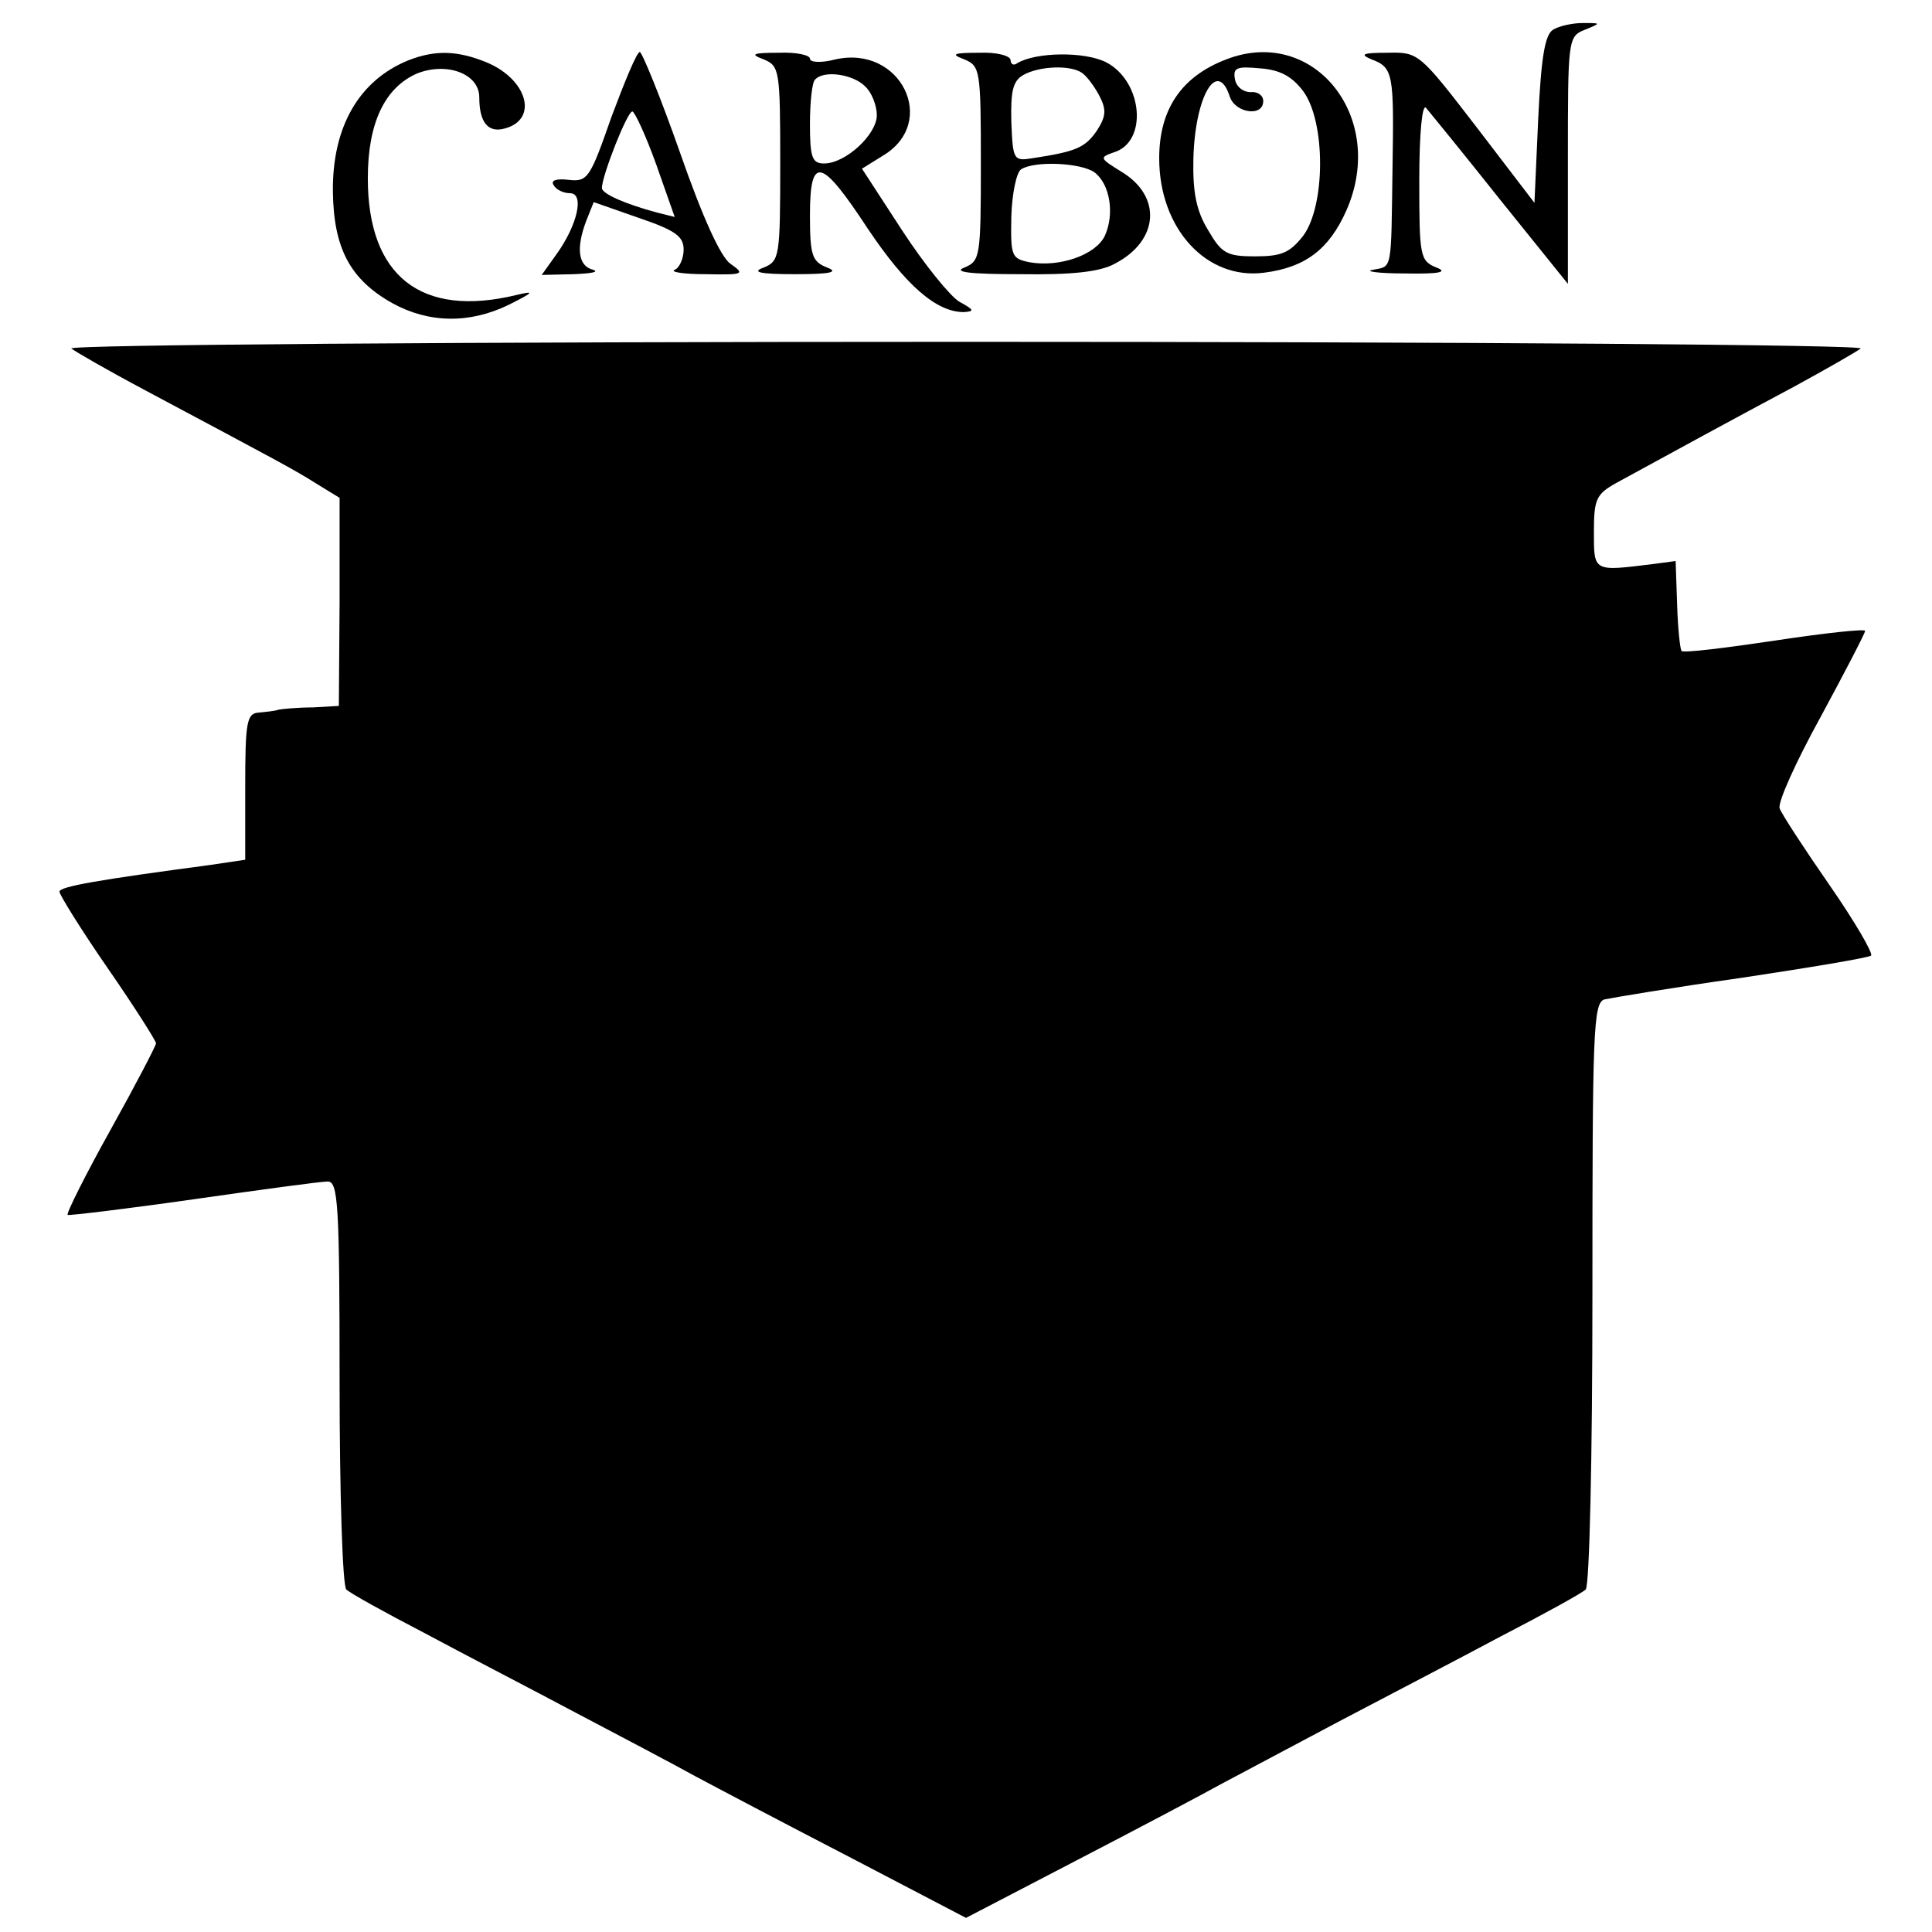
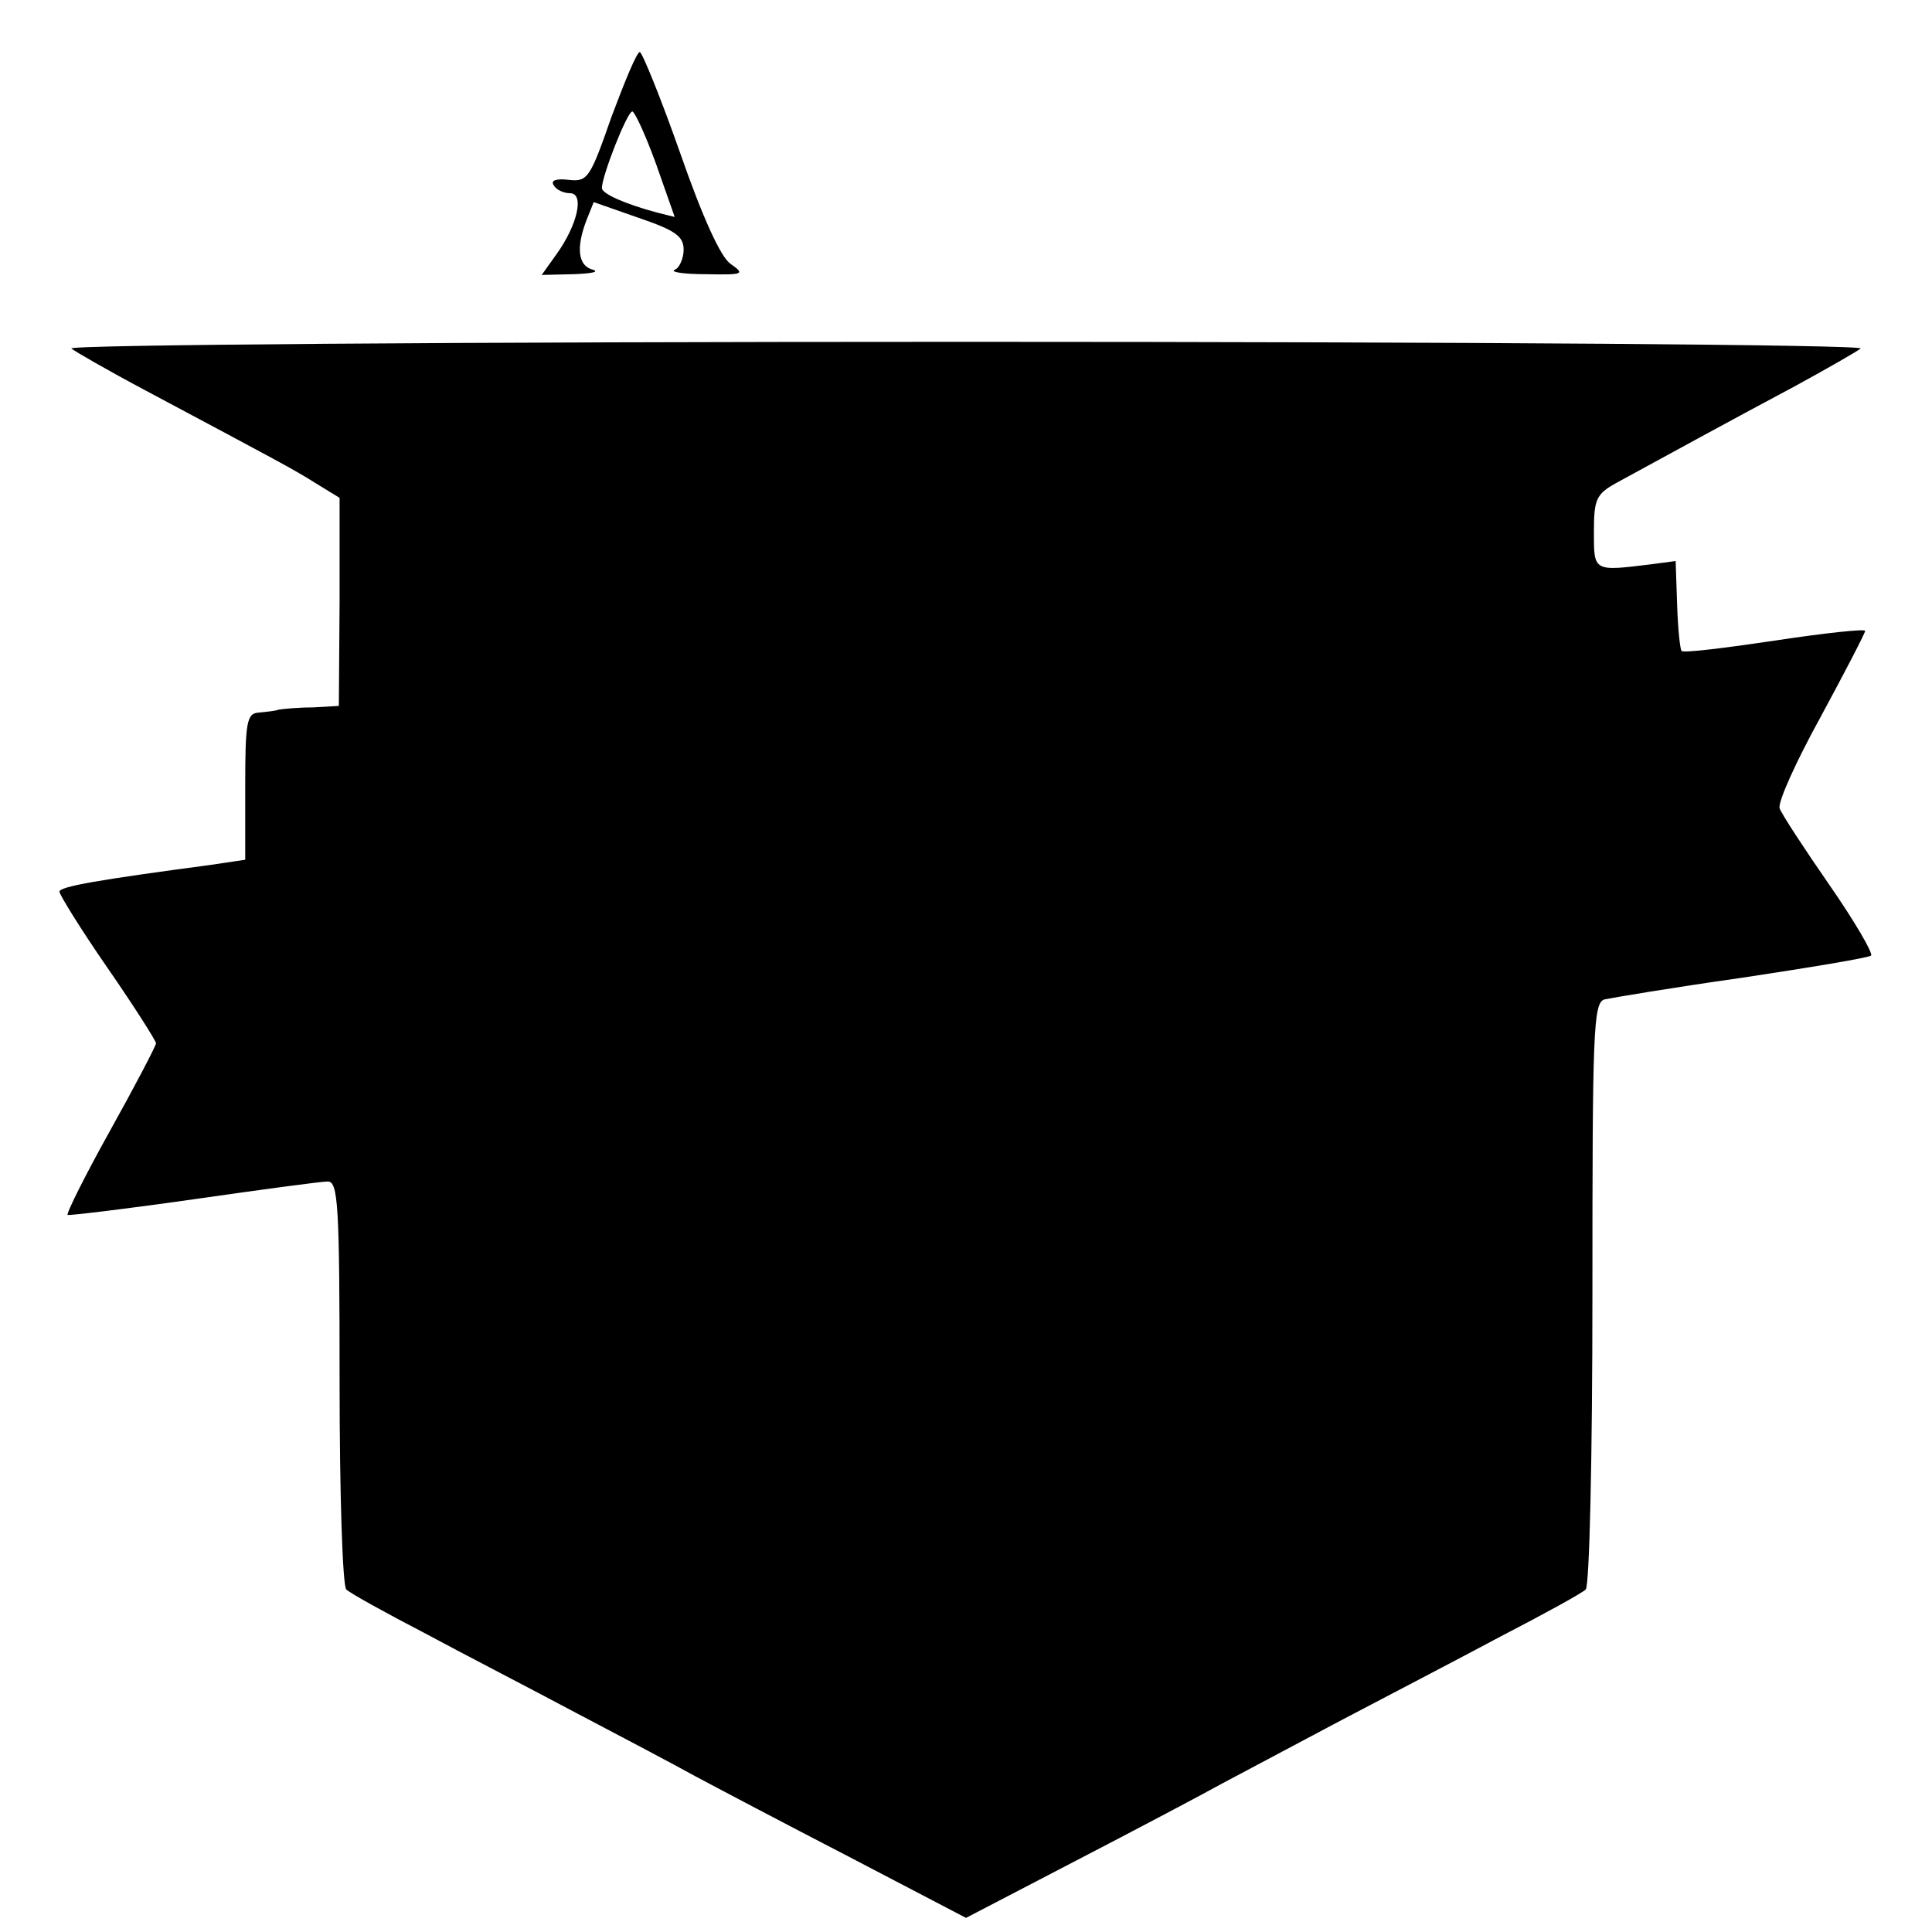
<svg xmlns="http://www.w3.org/2000/svg" version="1.0" width="260pt" height="260pt" viewBox="0 0 260 260" preserveAspectRatio="xMidYMid meet">
  <g transform="translate(0,260) scale(0.1,-0.1)" fill="#000000" stroke="none">
-     <path d="M2090 2560 c-11 -7 -16 -37 -20 -121 l-5 -112 -78 102 c-77 100 -78 101 -120 100 -33 0 -38 -2 -21 -9 29 -11 30 -19 28 -145 -2 -141 0 -133 -26 -138 -13 -2 6 -5 42 -5 48 -1 59 2 43 8 -22 9 -23 15 -23 117 0 65 4 103 9 98 5 -6 50 -61 100 -124 l91 -113 0 166 c0 163 0 167 23 176 22 9 22 9 -3 9 -14 0 -32 -4 -40 -9z" />
-     <path d="M1650 2520 c-60 -23 -90 -67 -90 -133 0 -95 64 -164 141 -154 56 7 88 32 111 84 55 125 -44 249 -162 203z m104 -43 c30 -41 30 -153 0 -194 -18 -23 -29 -28 -65 -28 -38 0 -45 4 -63 35 -16 26 -21 51 -20 96 2 84 32 136 49 84 7 -22 45 -28 45 -6 0 8 -8 13 -17 12 -10 0 -19 7 -21 17 -3 16 2 18 34 15 27 -2 43 -11 58 -31z" />
-     <path d="M550 2519 c-67 -27 -103 -90 -102 -177 1 -76 23 -118 80 -150 49 -27 104 -28 157 -2 34 17 35 19 10 13 -128 -31 -200 25 -200 157 0 75 23 122 66 141 40 16 84 0 84 -32 0 -34 12 -48 34 -42 46 12 31 66 -24 89 -39 16 -69 17 -105 3z" />
    <path d="M823 2443 c-29 -83 -32 -88 -58 -85 -17 2 -24 -1 -20 -7 3 -6 13 -11 22 -11 20 0 10 -43 -18 -82 l-20 -28 43 1 c24 1 35 3 26 6 -20 5 -23 29 -9 66 l10 25 60 -21 c50 -17 61 -25 61 -43 0 -12 -6 -25 -12 -27 -7 -3 12 -6 42 -6 51 -1 53 0 33 14 -13 9 -37 61 -68 150 -26 74 -51 135 -54 135 -4 0 -20 -39 -38 -87z m60 -64 l25 -71 -24 6 c-41 11 -74 25 -74 33 0 16 34 103 41 103 3 0 18 -32 32 -71z" />
-     <path d="M1028 2520 c21 -9 22 -14 22 -140 0 -126 -1 -131 -22 -140 -17 -6 -7 -9 42 -9 49 0 59 3 43 9 -20 8 -23 16 -23 70 0 82 15 78 78 -18 51 -76 92 -112 129 -112 15 1 14 3 -6 14 -12 7 -47 50 -77 96 l-54 83 29 18 c74 45 23 149 -65 129 -19 -5 -34 -4 -34 1 0 5 -19 9 -42 8 -36 0 -39 -2 -20 -9z m136 -36 c9 -8 16 -26 16 -39 0 -26 -42 -65 -71 -65 -16 0 -19 8 -19 53 0 30 3 57 7 60 12 13 51 7 67 -9z" />
-     <path d="M1298 2520 c21 -9 22 -14 22 -140 0 -126 -1 -131 -22 -140 -16 -6 6 -9 75 -9 69 -1 107 3 127 14 60 31 64 91 9 124 -29 18 -30 19 -10 26 46 14 39 95 -10 121 -29 15 -95 14 -120 -1 -5 -4 -9 -1 -9 4 0 6 -19 11 -42 10 -36 0 -39 -2 -20 -9z m158 -18 c6 -4 16 -17 23 -30 10 -19 10 -28 -3 -48 -16 -23 -28 -28 -87 -37 -25 -4 -26 -2 -28 49 -1 41 2 55 16 63 21 12 63 14 79 3z m17 -134 c21 -16 27 -56 14 -85 -12 -26 -61 -43 -101 -36 -25 5 -26 8 -25 62 1 31 7 59 13 63 18 12 81 9 99 -4z" />
    <path d="M96 2131 c5 -4 50 -30 99 -56 180 -96 201 -107 231 -126 l31 -19 0 -140 -1 -140 -35 -2 c-20 0 -40 -2 -46 -3 -5 -2 -18 -3 -27 -4 -16 -1 -18 -13 -18 -100 l0 -98 -47 -7 c-150 -20 -203 -29 -203 -36 0 -4 29 -51 65 -103 36 -52 65 -98 65 -101 0 -3 -27 -55 -61 -116 -34 -61 -60 -113 -58 -115 2 -1 78 8 169 21 91 13 172 24 181 24 14 0 16 -30 16 -270 0 -150 4 -274 9 -279 5 -5 52 -31 104 -58 52 -28 145 -76 205 -108 61 -32 133 -70 160 -85 28 -15 121 -64 208 -109 l157 -82 148 77 c81 42 170 89 197 104 28 15 100 53 160 85 61 32 157 82 215 113 58 30 109 58 114 63 5 5 9 176 9 398 0 351 1 391 16 396 9 2 92 16 184 29 93 14 171 27 175 30 3 3 -22 46 -56 95 -34 49 -64 95 -67 103 -3 8 22 63 55 123 33 61 60 113 60 116 0 3 -55 -3 -121 -13 -67 -10 -124 -17 -126 -14 -2 2 -5 30 -6 62 l-2 59 -30 -4 c-81 -10 -80 -11 -80 43 0 44 3 51 30 66 64 35 163 89 240 130 44 24 84 47 89 51 6 5 -528 9 -1204 9 -679 0 -1210 -4 -1204 -9z" />
  </g>
</svg>